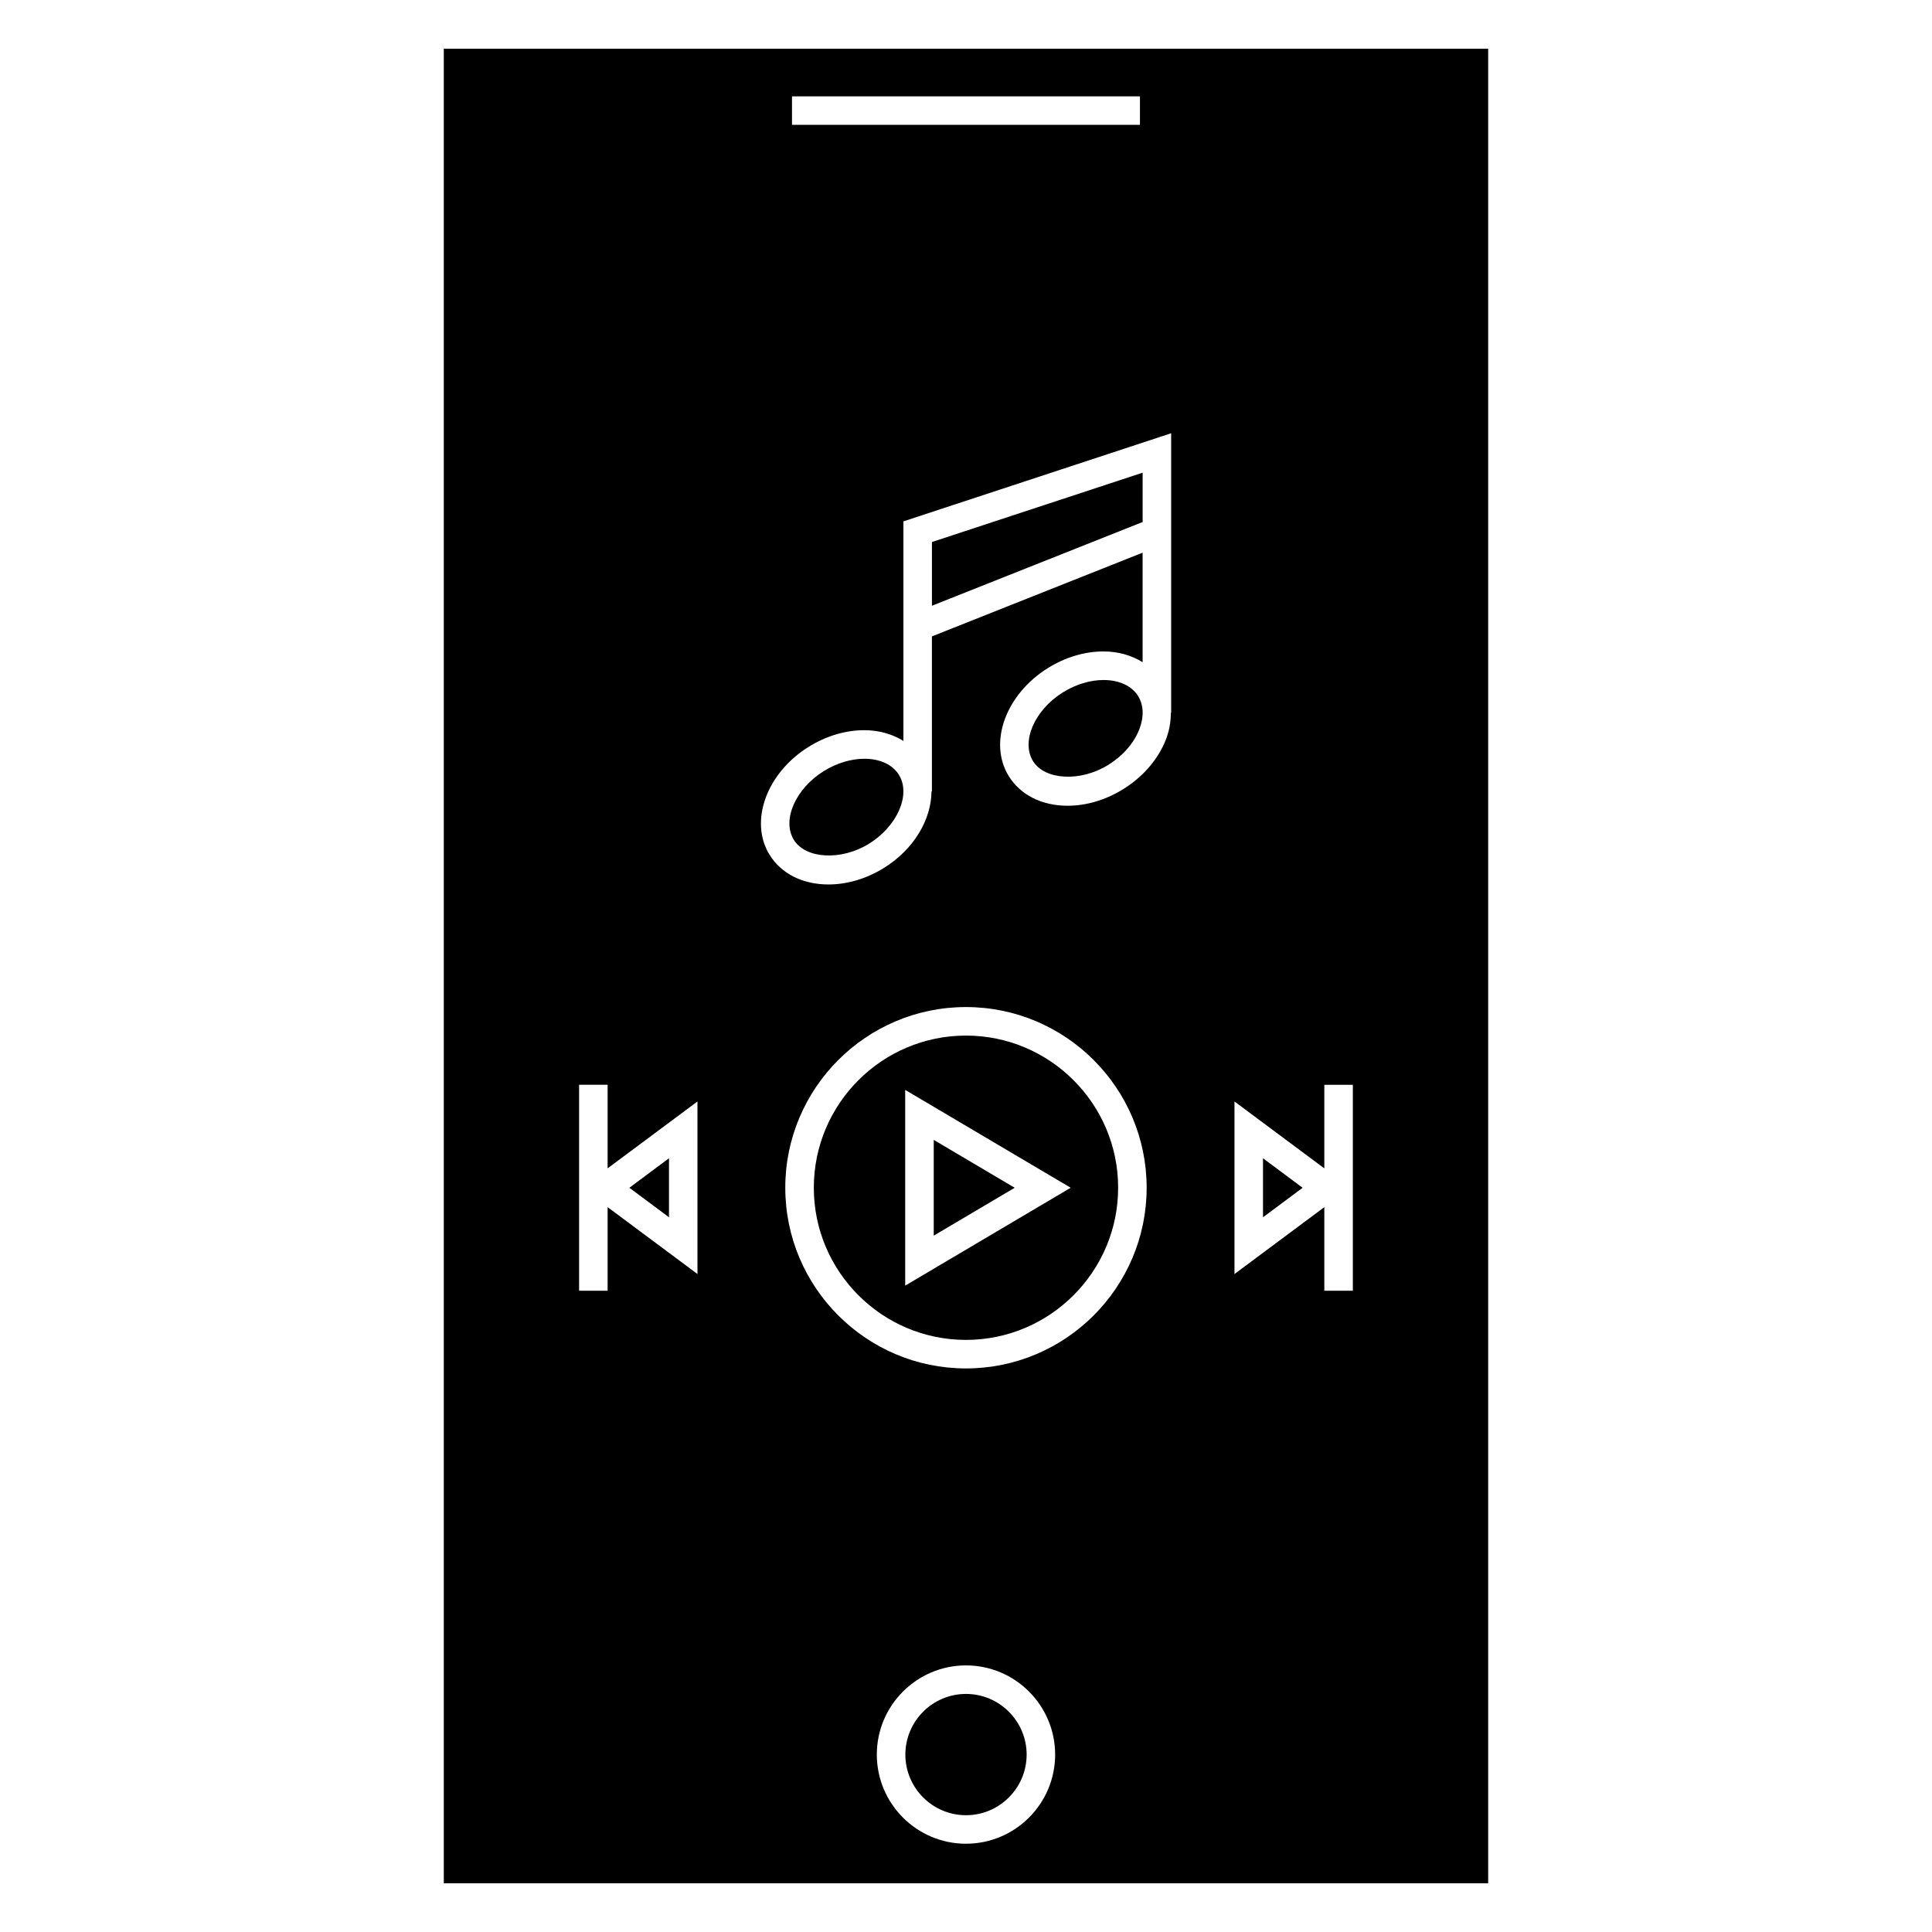
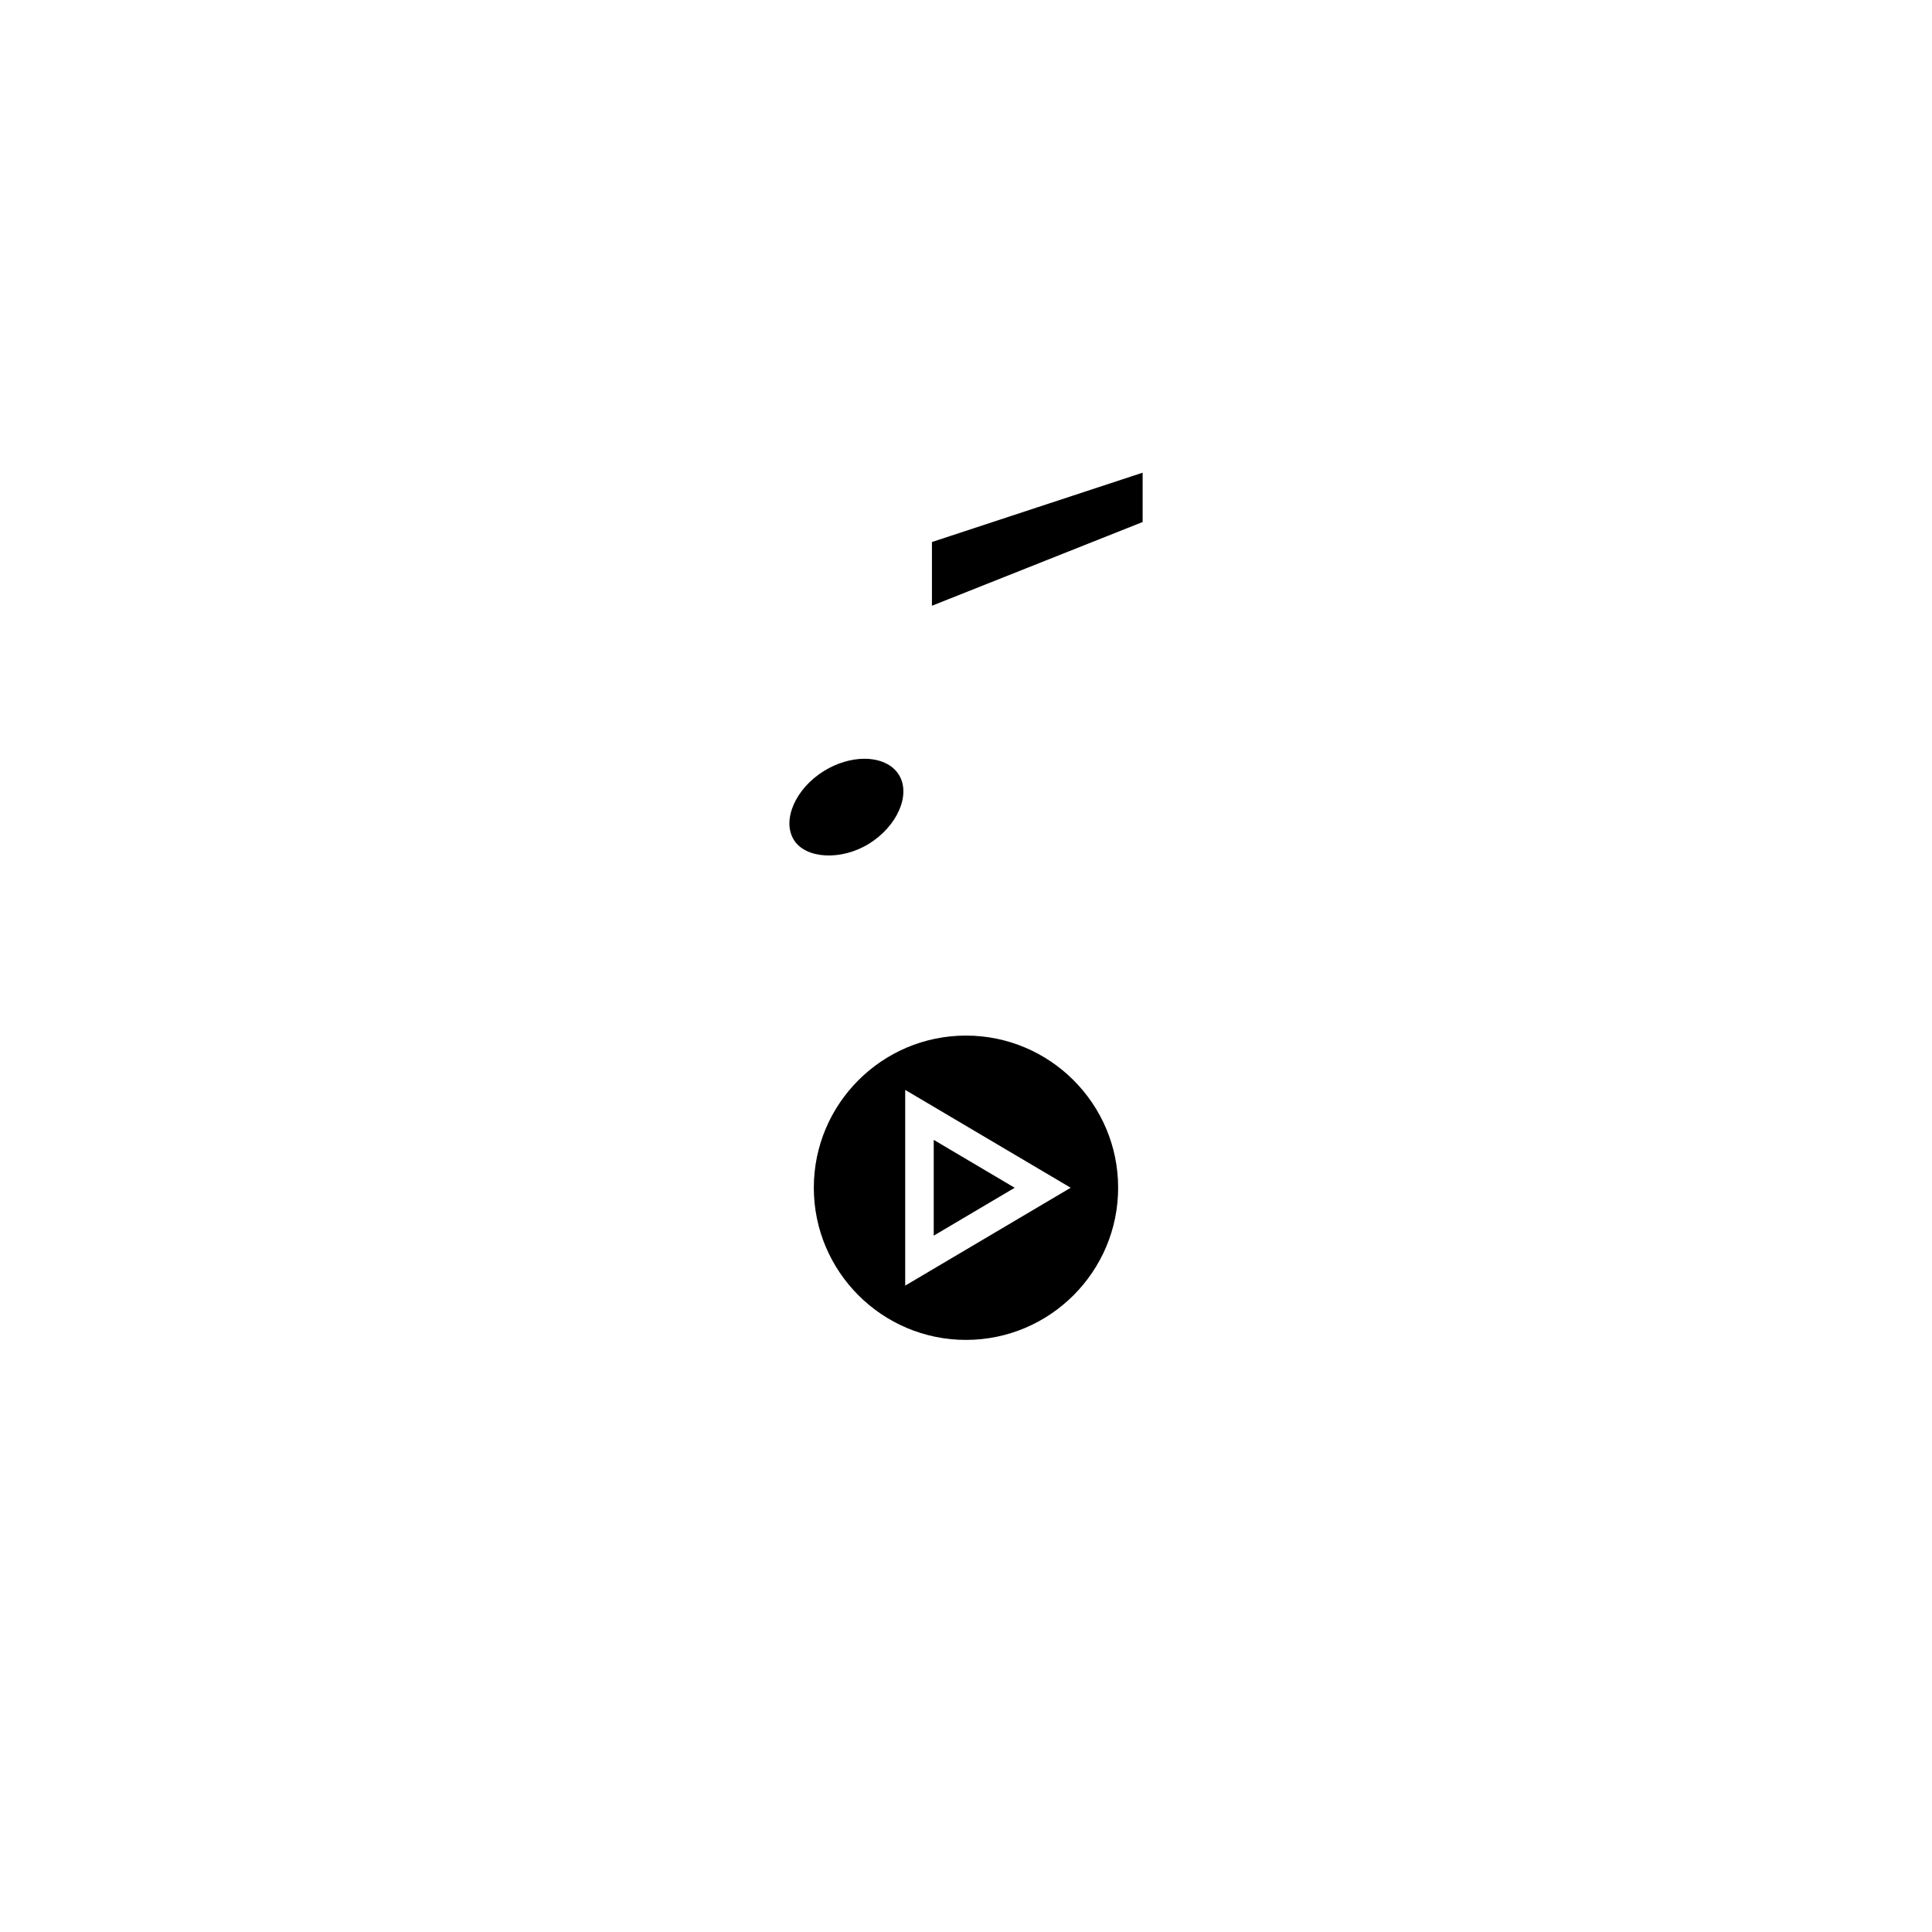
<svg xmlns="http://www.w3.org/2000/svg" fill="#000000" width="800px" height="800px" version="1.1" viewBox="144 144 512 512">
  <g>
    <path d="m399.99 418.44c-22.234 0-40.32 18.086-40.32 40.32 0 22.238 18.086 40.328 40.32 40.328 22.238 0 40.328-18.094 40.328-40.328 0.004-22.23-18.09-40.32-40.328-40.32zm-16.102 66.262v-51.867l43.855 25.93z" />
    <path d="m391.45 446.08v25.379l21.453-12.688z" />
-     <path d="m321.29 450.95-10.5 7.82 10.5 7.816z" />
-     <path d="m400 592.91c-8.863 0-16.07 7.215-16.07 16.07 0 8.855 7.211 16.07 16.07 16.07 8.863 0 16.07-7.215 16.07-16.07 0-8.855-7.211-16.07-16.07-16.07z" />
    <path d="m373.07 345.08c-3.535 0-7.344 1.152-10.73 3.25-7.547 4.676-11.191 13.035-7.957 18.258 3.109 5.031 12.539 5.566 19.891 1.023 7.543-4.672 11.184-13.035 7.949-18.262-1.672-2.719-5.012-4.269-9.152-4.269z" />
    <path d="m446.81 282.34v-13.074l-55.836 18.375v16.887z" />
-     <path d="m261.61 156.91v486.18h276.77v-486.18zm92.277 12.617h92.211v7.559l-92.211-0.004zm-25.051 312.1-23.809-17.723v22.148h-7.559v-54.578h7.559v22.148l23.809-17.723zm71.16 150.98c-13.027 0-23.629-10.602-23.629-23.629s10.602-23.629 23.629-23.629 23.629 10.602 23.629 23.629-10.602 23.629-23.629 23.629zm-0.008-125.96c-26.398 0-47.879-21.484-47.879-47.887 0-26.398 21.477-47.879 47.879-47.879 26.406 0 47.887 21.477 47.887 47.879 0 26.406-21.48 47.887-47.887 47.887zm54.379-173.75h-0.082c0 2.328-0.383 4.731-1.336 7.152-2.031 5.188-6.047 9.84-11.316 13.098-4.625 2.867-9.715 4.383-14.711 4.383-6.816 0-12.496-2.856-15.582-7.84-5.481-8.863-0.816-21.719 10.398-28.668 4.625-2.867 9.715-4.383 14.707-4.383 3.953 0 7.453 1.062 10.359 2.848v-29.023l-55.836 22.188v41.098h-0.117c-0.035 7.371-4.613 15.316-12.605 20.262-4.629 2.863-9.715 4.379-14.707 4.379-6.82 0-12.5-2.863-15.586-7.844-5.481-8.855-0.82-21.715 10.398-28.66 4.629-2.867 9.715-4.379 14.711-4.379 3.961 0 7.453 1.062 10.352 2.84v-58.18l70.953-23.352zm48.152 153.16h-7.559v-22.148l-23.809 17.723v-45.727l23.809 17.723v-22.148h7.559z" />
-     <path d="m478.71 466.59 10.5-7.816-10.5-7.82z" />
-     <path d="m436.45 324.21c-3.535 0-7.344 1.152-10.73 3.25-7.543 4.672-11.184 13.035-7.949 18.262 3.109 5.012 12.543 5.559 19.887 1.008 3.891-2.402 6.82-5.75 8.258-9.426 1.289-3.293 1.184-6.434-0.301-8.832-1.676-2.707-5.016-4.262-9.164-4.262z" />
  </g>
</svg>